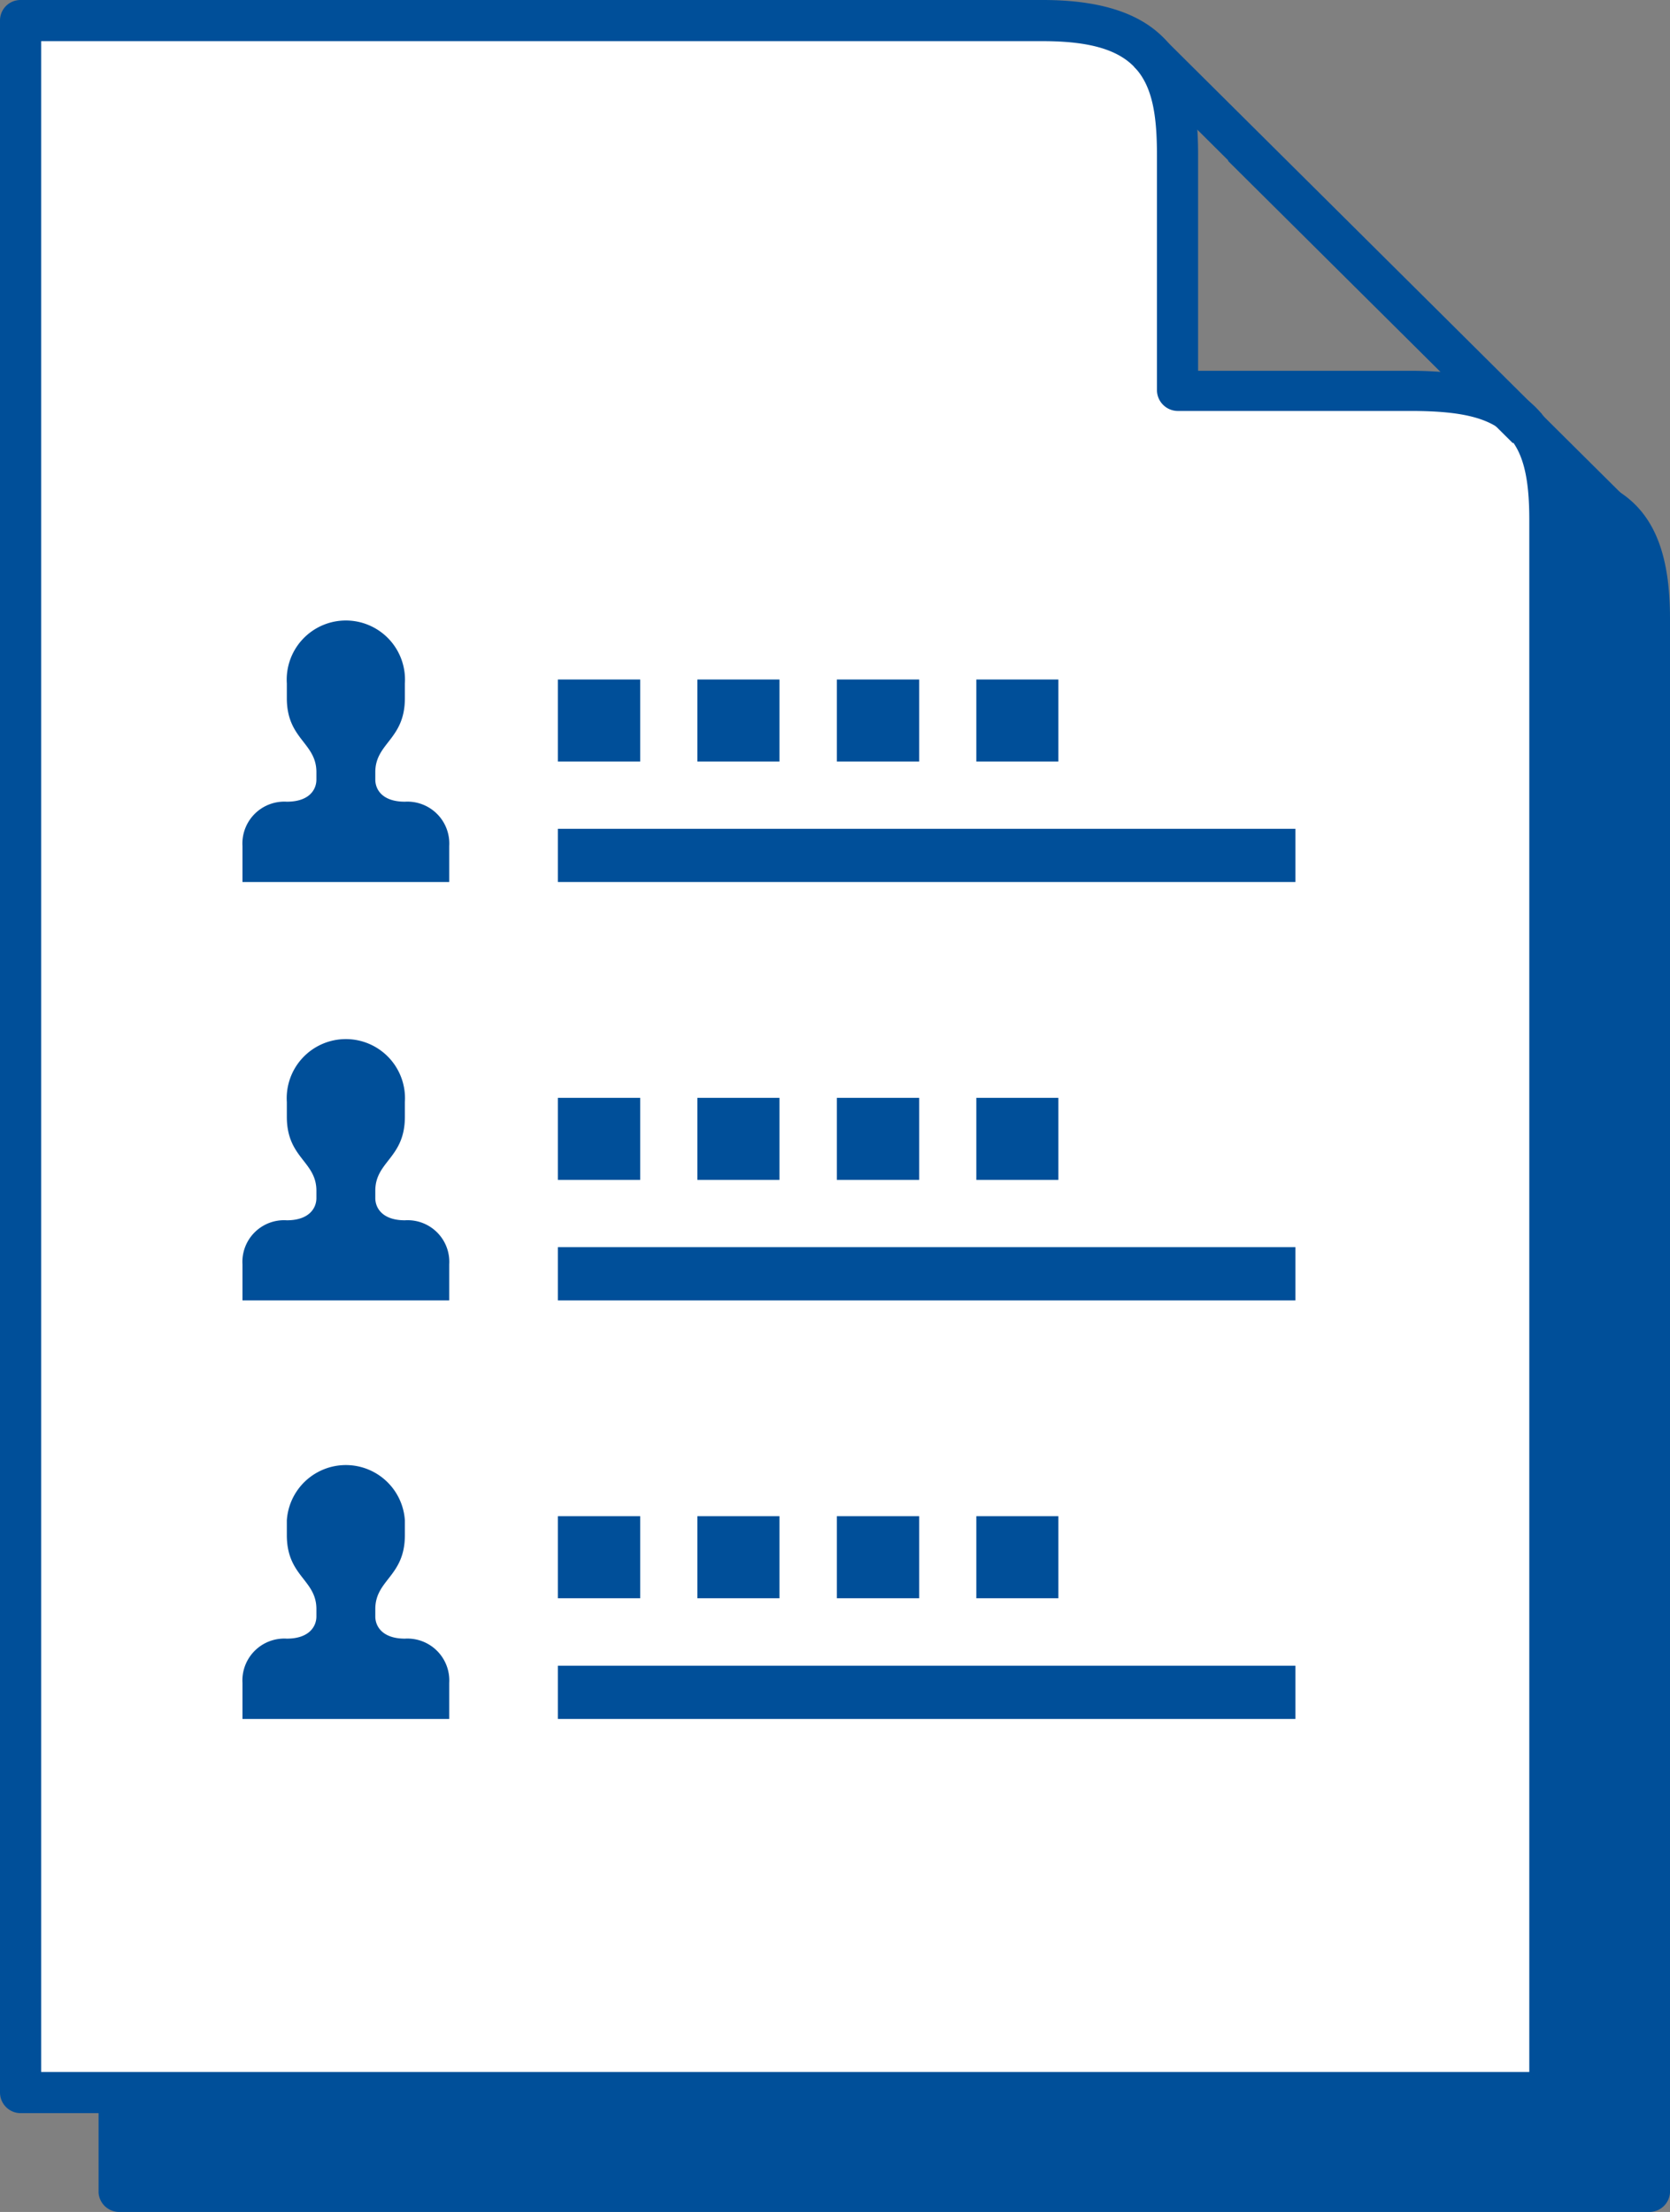
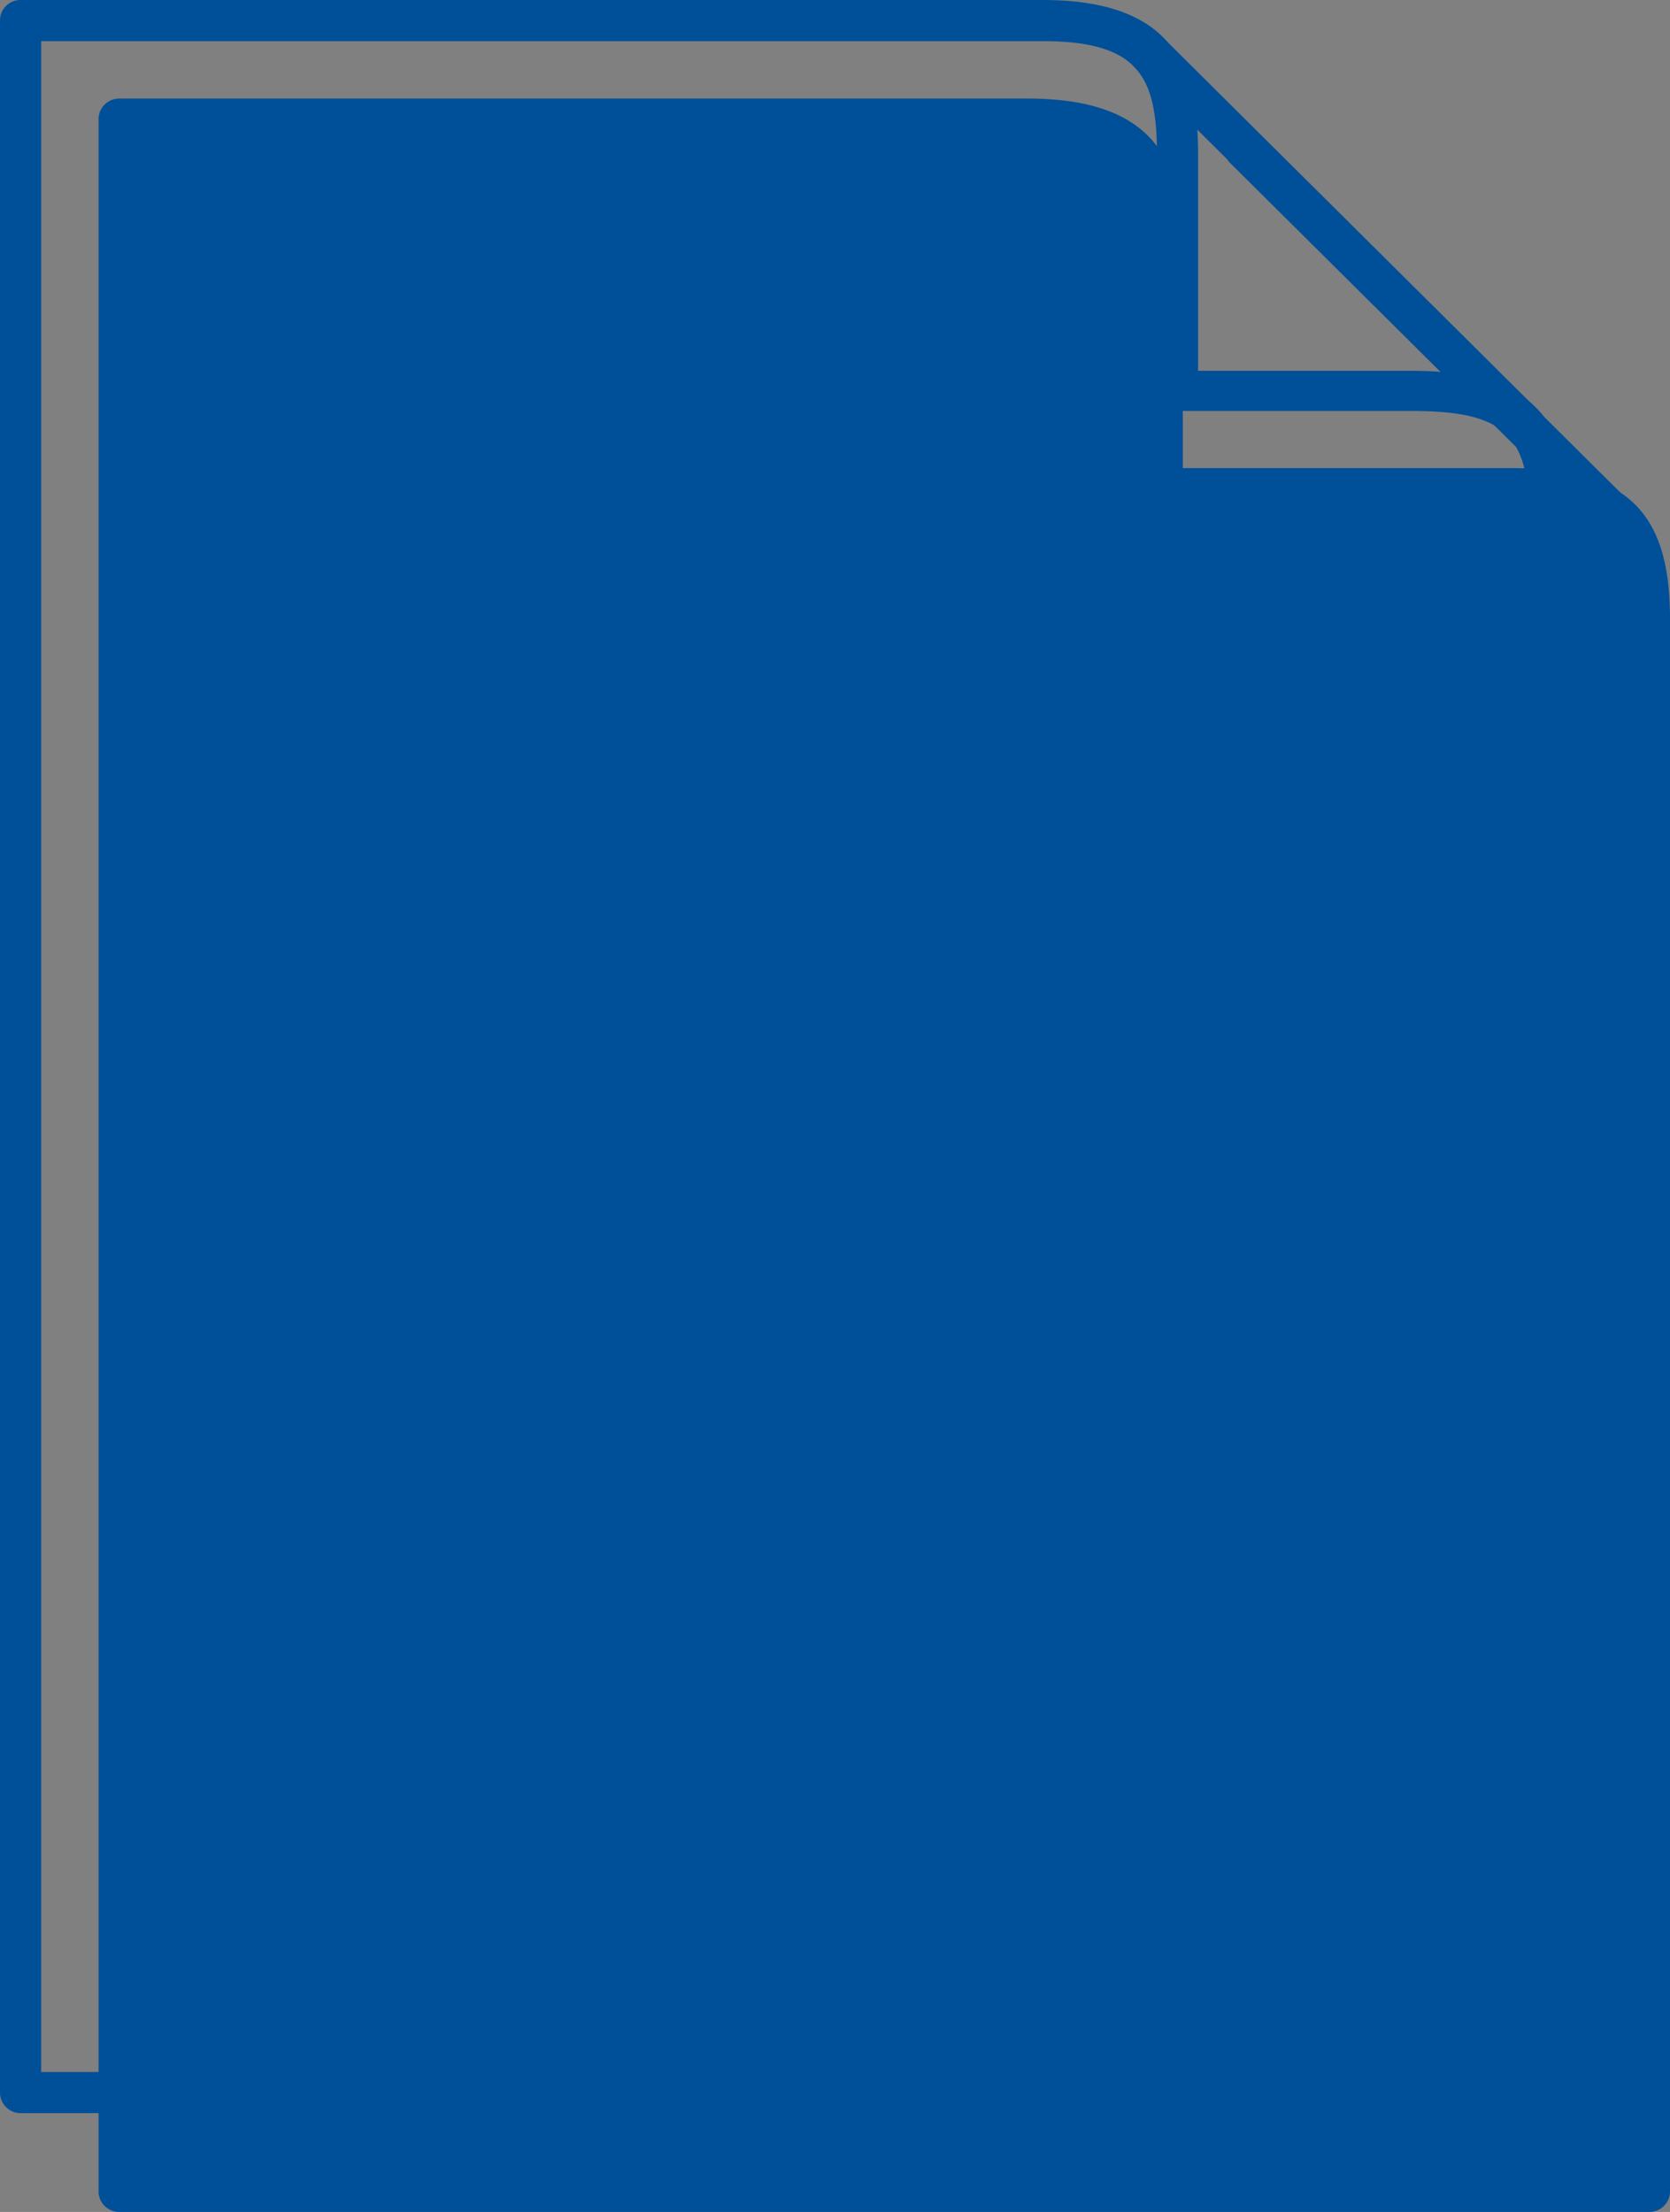
<svg xmlns="http://www.w3.org/2000/svg" viewBox="0 0 67.77 89.78">
  <rect x="0" y="0" width="67.77" height="89.78" fill="#808080" stroke="none" />
  <title>point_ico_list</title>
  <g>
    <g>
      <path d="M66.93,25.13c0-3.85-1.33-5.26-5.64-5.26H47.18v-9.6c0-3.53-1-5.46-5.48-5.46H4.85V89H66.93Z" style="fill: #004f99" />
      <path d="M66.93,89.78H4.85A.84.84,0,0,1,4,89V4.81A.84.84,0,0,1,4.85,4H41.7C47.25,4,48,7,48,10.27V19H61.29c4.66,0,6.48,1.71,6.48,6.1V89A.84.84,0,0,1,66.93,89.78ZM5.68,88.11H66.1v-63c0-3.48-1-4.43-4.81-4.43H47.18a.83.83,0,0,1-.84-.83v-9.6c0-3.13-.69-4.62-4.64-4.62h-36Z" style="fill: #004f99" />
    </g>
    <rect x="57.27" y="2.75" width="1.67" height="21.67" transform="translate(7.52 45.22) rotate(-45.19)" style="fill: #004f99" />
    <g>
      <g>
        <g>
          <g>
-             <path d="M62.89,21.14c0-3.84-1.33-5.26-5.64-5.26H47.79V6.29c0-3.53-1-5.46-5.48-5.46H.83v84.1H62.89Z" style="fill: #fff" />
            <path d="M62.89,85.77H.83A.84.84,0,0,1,0,84.93V.83A.83.83,0,0,1,.83,0H42.31c5.55,0,6.31,3,6.31,6.29v8.76h8.63c4.66,0,6.48,1.71,6.48,6.09V84.93A.85.85,0,0,1,62.89,85.77ZM1.67,84.1H62.06v-63c0-3.47-1-4.42-4.81-4.42H47.79a.85.85,0,0,1-.84-.84V6.29c0-3.13-.69-4.62-4.64-4.62H1.67Z" style="fill: #004f99" />
          </g>
          <rect x="53.46" y="-1.07" width="1.67" height="21.67" transform="translate(9.1 41.39) rotate(-45.18)" style="fill: #004f99" />
        </g>
        <g>
          <rect x="22.64" y="33.64" width="29.93" height="2.16" style="fill: #004f99" />
          <rect x="22.64" y="50.62" width="29.93" height="2.16" style="fill: #004f99" />
          <rect x="22.64" y="67.61" width="29.93" height="2.16" style="fill: #004f99" />
        </g>
      </g>
      <g>
        <path d="M18.23,35.8V34.34a1.7,1.7,0,0,0-1.8-1.8c-.9,0-1.2-.48-1.2-.9v-.3c0-1.19,1.2-1.32,1.2-3v-.6a2.4,2.4,0,1,0-4.79,0v.6c0,1.67,1.2,1.8,1.2,3v.3c0,.42-.3.9-1.2.9a1.7,1.7,0,0,0-1.8,1.8V35.8" style="fill: #004f99" />
        <path d="M18.23,52.78V51.32a1.69,1.69,0,0,0-1.8-1.79c-.9,0-1.2-.49-1.2-.9v-.3c0-1.2,1.2-1.32,1.2-3v-.6a2.4,2.4,0,1,0-4.79,0v.6c0,1.68,1.2,1.8,1.2,3v.3c0,.41-.3.9-1.2.9a1.69,1.69,0,0,0-1.8,1.79v1.46" style="fill: #004f99" />
        <path d="M18.23,69.77V68.31a1.7,1.7,0,0,0-1.8-1.8c-.9,0-1.2-.49-1.2-.9v-.3c0-1.2,1.2-1.32,1.2-3v-.6a2.4,2.4,0,0,0-4.79,0v.6c0,1.68,1.2,1.8,1.2,3v.3c0,.41-.3.9-1.2.9a1.7,1.7,0,0,0-1.8,1.8v1.46" style="fill: #004f99" />
      </g>
      <rect x="22.64" y="27.58" width="3.34" height="3.33" style="fill: #004f99" />
      <rect x="28.3" y="27.58" width="3.33" height="3.33" style="fill: #004f99" />
      <rect x="33.96" y="27.58" width="3.34" height="3.33" style="fill: #004f99" />
      <rect x="39.62" y="27.58" width="3.33" height="3.33" style="fill: #004f99" />
      <rect x="22.64" y="44.56" width="3.34" height="3.33" style="fill: #004f99" />
      <rect x="28.3" y="44.56" width="3.33" height="3.33" style="fill: #004f99" />
      <rect x="33.96" y="44.56" width="3.34" height="3.33" style="fill: #004f99" />
      <rect x="39.62" y="44.56" width="3.33" height="3.33" style="fill: #004f99" />
      <rect x="22.64" y="61.54" width="3.34" height="3.33" style="fill: #004f99" />
      <rect x="28.3" y="61.54" width="3.33" height="3.33" style="fill: #004f99" />
      <rect x="33.96" y="61.54" width="3.34" height="3.33" style="fill: #004f99" />
      <rect x="39.62" y="61.54" width="3.33" height="3.33" style="fill: #004f99" />
    </g>
  </g>
</svg>